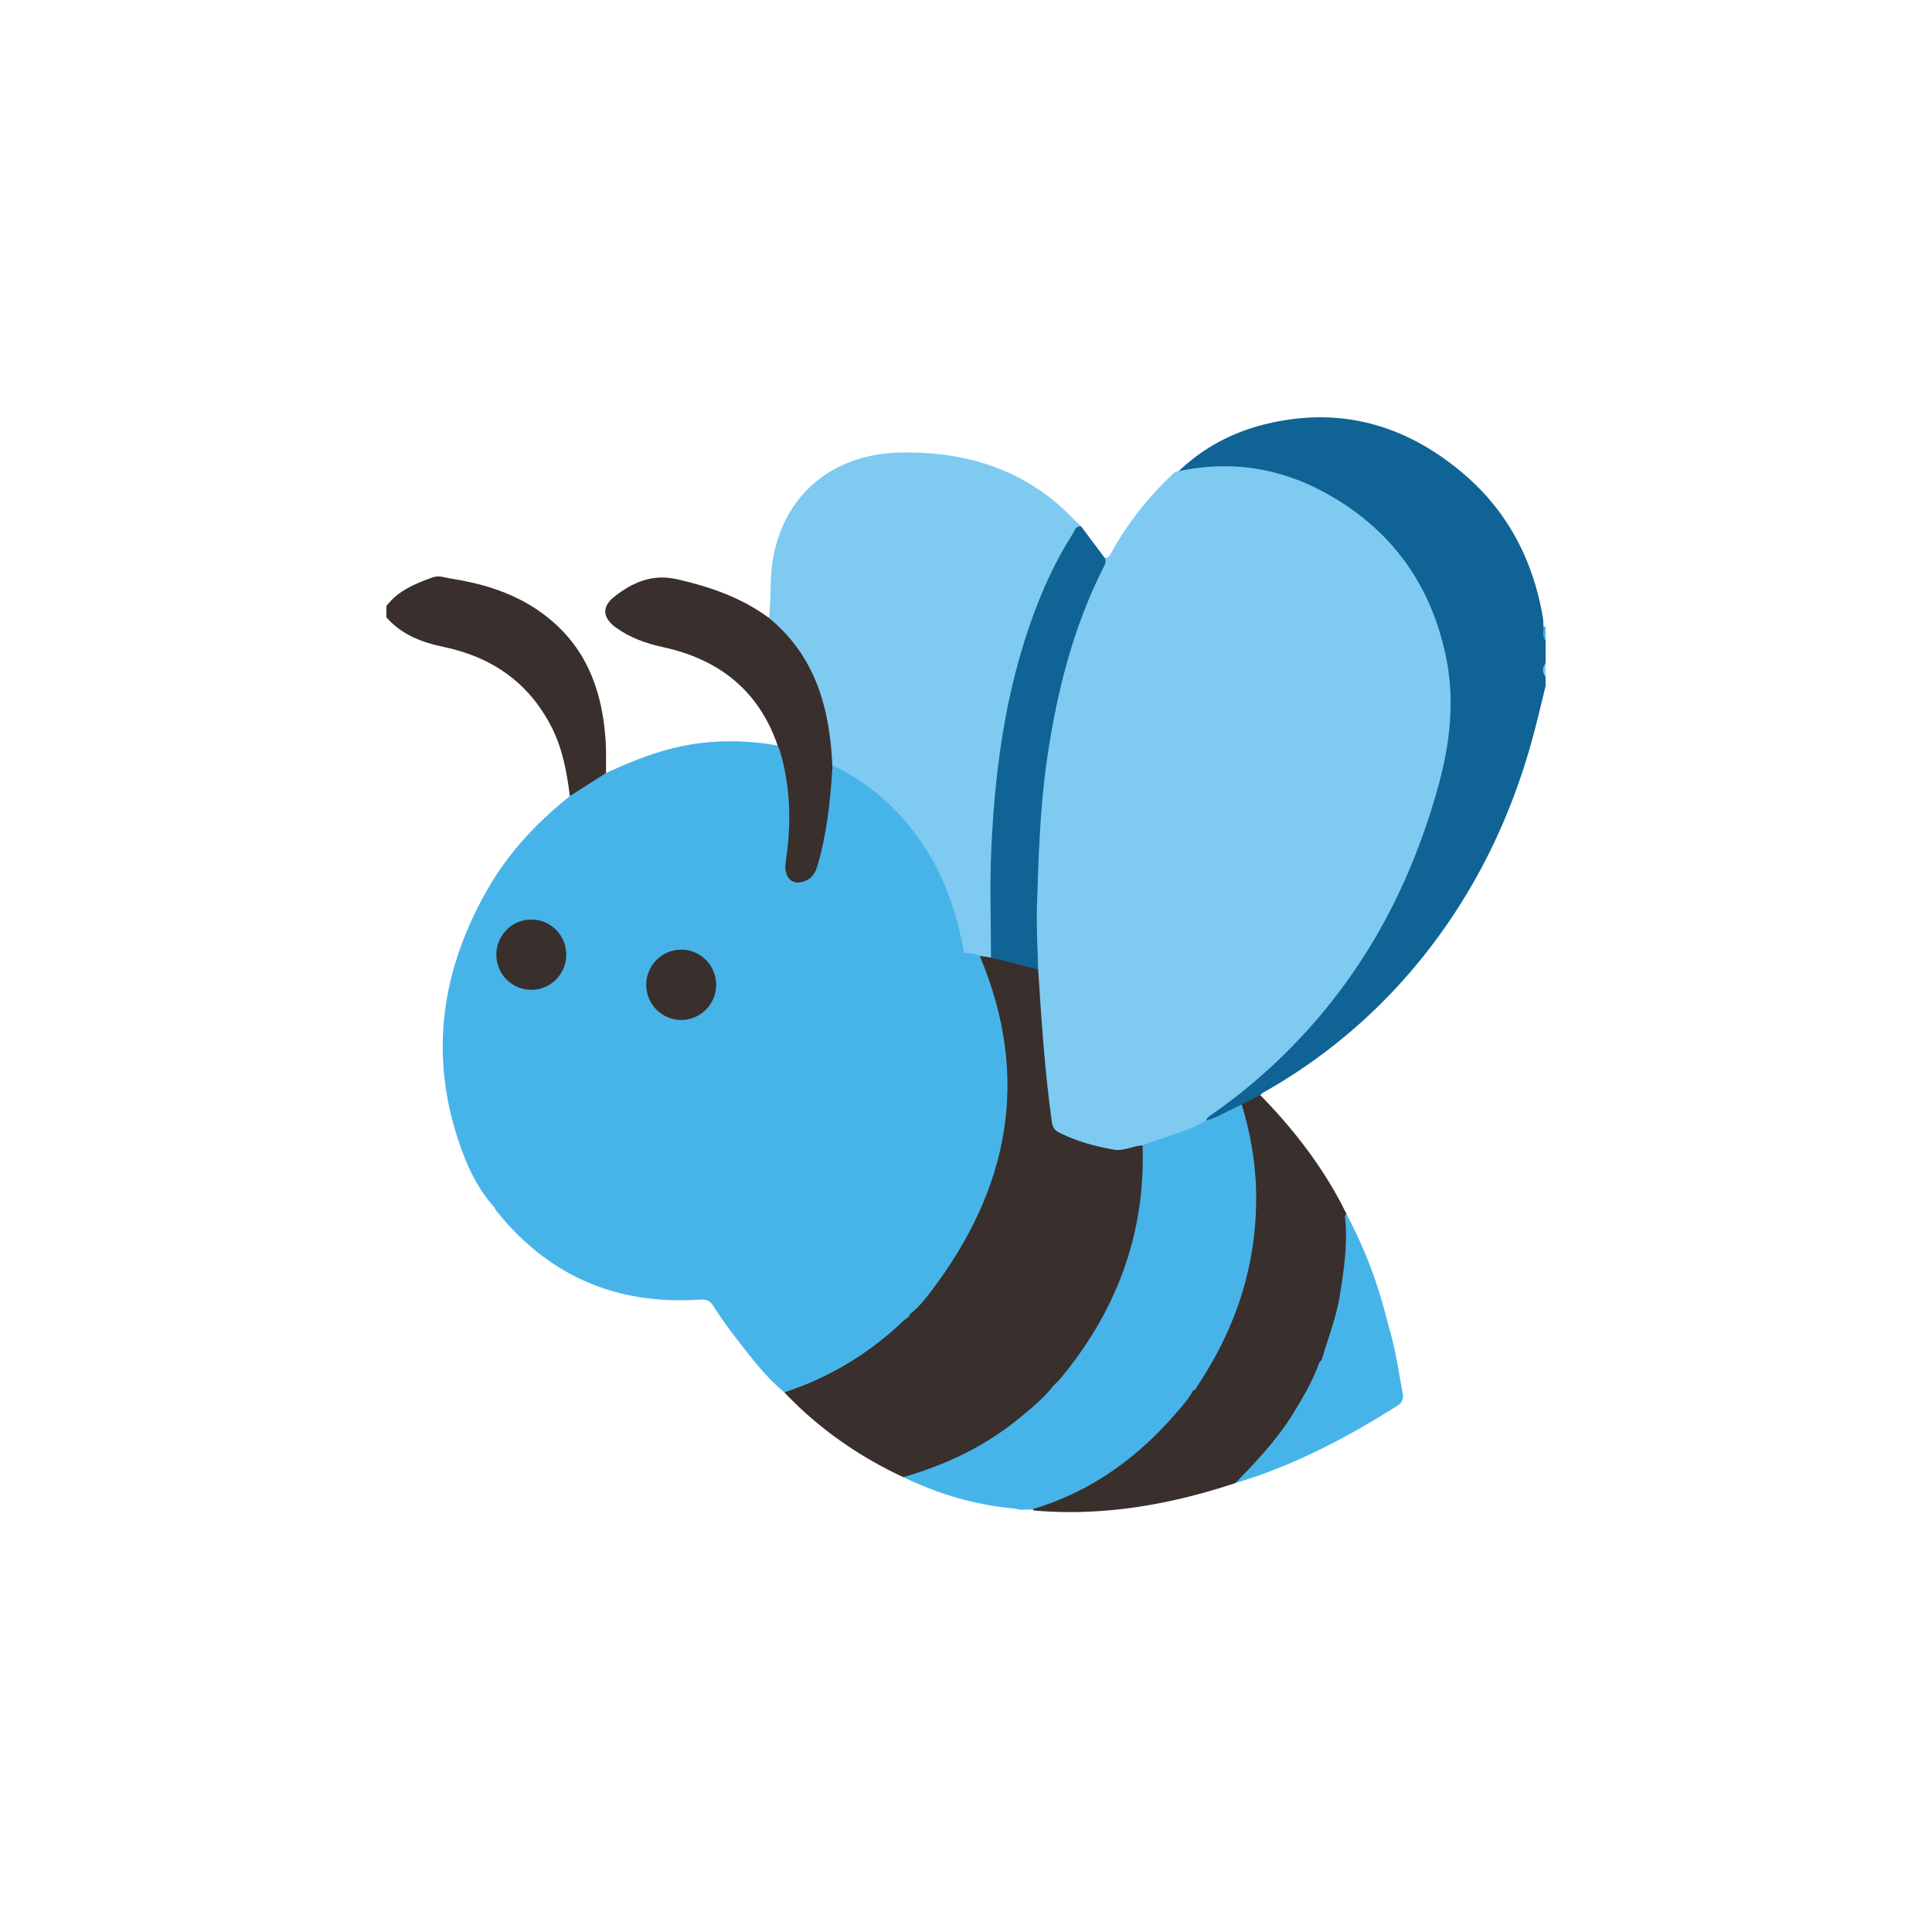
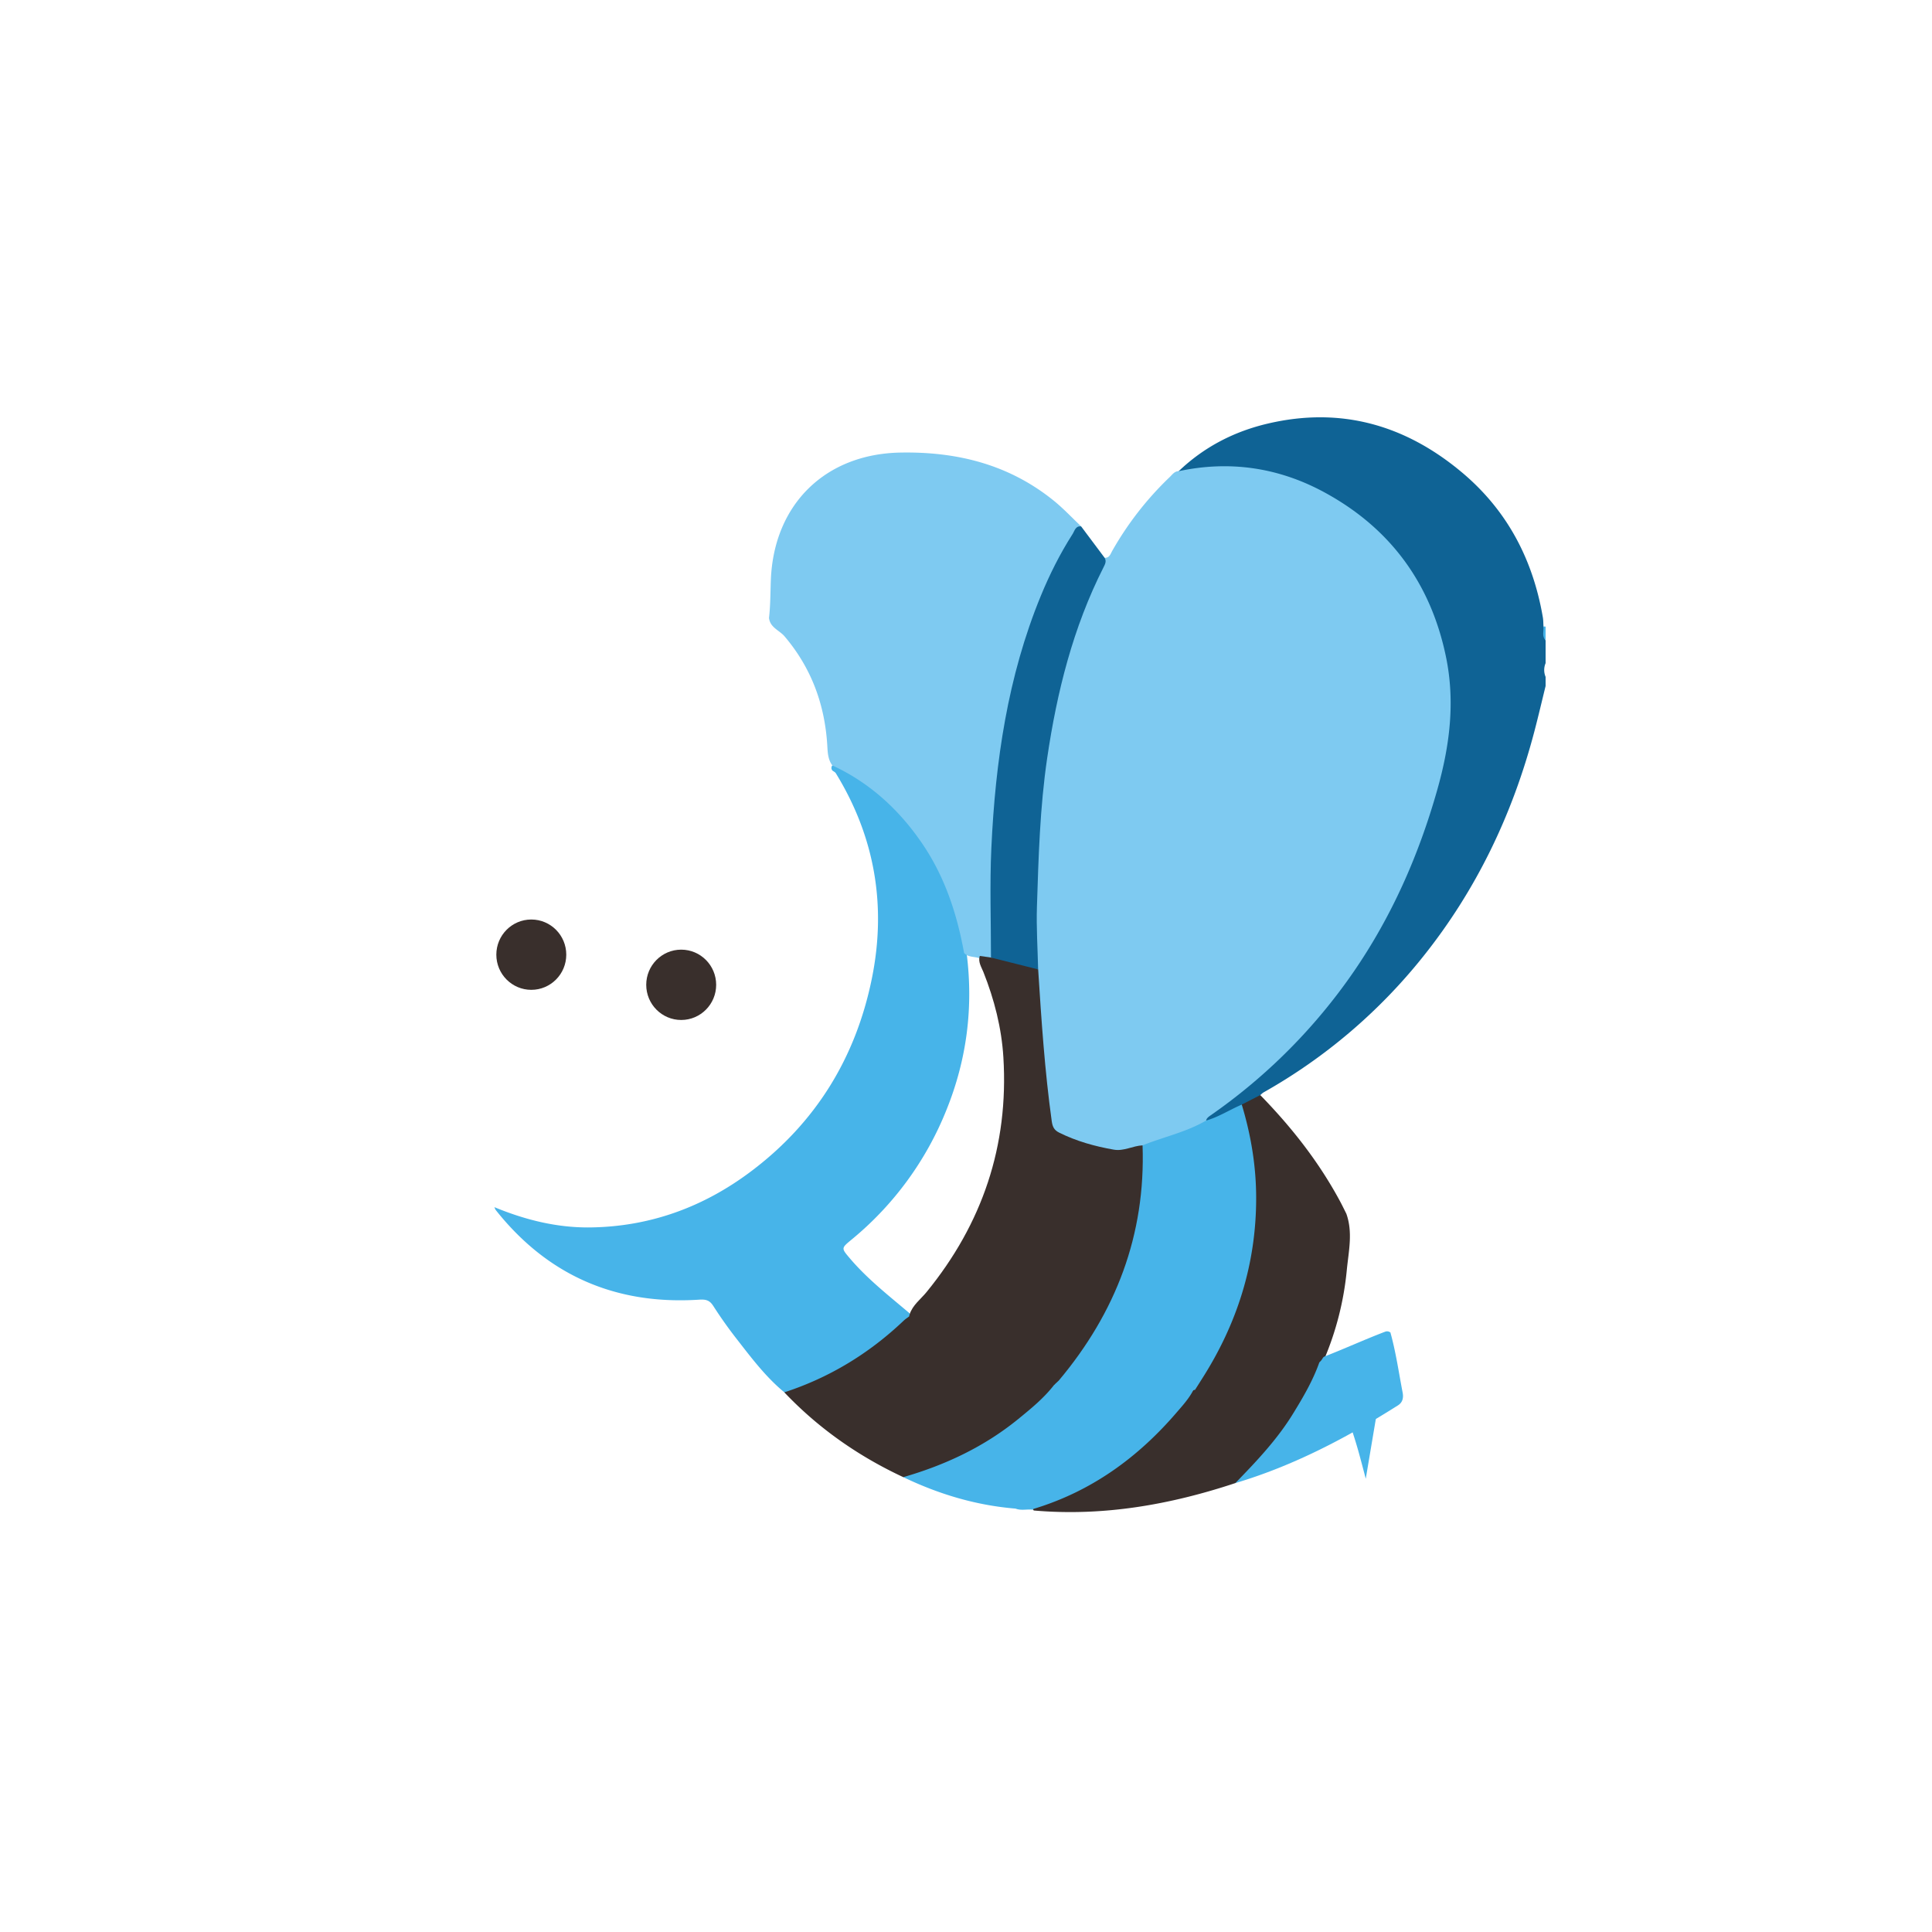
<svg xmlns="http://www.w3.org/2000/svg" width="80" height="80" fill="none">
  <g clip-path="url(#a)">
    <path fill="#0F6395" d="M48.807 19.511c1.052-1.006 2.305-1.65 3.706-1.975 3-.699 5.661.052 8.007 2.012 1.878 1.568 2.954 3.605 3.366 6.015.021.124.018.251.026.376.107.18-.032.397.088.575v.946a.73.73 0 0 0 0 .568v.378c-.156.634-.304 1.27-.47 1.9-.9 3.418-2.395 6.543-4.6 9.301a22.7 22.7 0 0 1-6.602 5.623c-.053.03-.097.077-.144.117-.155.291-.48.326-.72.492-.328.162-.647.344-.984.486-.175.073-.357.198-.56.057-.002-.272.23-.36.398-.482a24.5 24.5 0 0 0 3.091-2.666c2.16-2.183 3.786-4.715 4.95-7.556.608-1.488 1.11-3.011 1.41-4.596.854-4.504-1.332-8.877-5.45-10.815-1.541-.726-3.18-1.006-4.885-.733-.204.033-.425.15-.629-.018z" />
-     <path fill="#392F2C" d="M16 25.094c.488-.643 1.193-.925 1.913-1.186.269-.098.526.015.783.055 1.547.242 2.996.732 4.202 1.786 1.49 1.3 2.058 3.022 2.181 4.939.028.44.011.88.015 1.32-.402.472-.88.824-1.498.954-.125-1.005-.309-1.994-.78-2.901-.952-1.829-2.477-2.863-4.455-3.275-.897-.187-1.73-.505-2.361-1.222v-.473z" />
    <path fill="#47B4E9" d="M64 26.514c-.165-.17-.071-.382-.088-.575l.088.007z" />
-     <path fill="#7ECAF1" d="M64 28.028c-.144-.19-.14-.379 0-.568z" />
-     <path fill="#47B4E9" d="m23.596 32.965 1.498-.955c1.063-.49 2.142-.926 3.3-1.145 1.272-.241 2.538-.211 3.807.002.24.078.248.305.3.495.36 1.356.403 2.73.2 4.116-.013.094-.03.187-.037.28-.017.254.034.485.297.578.28.099.48-.059.638-.272.085-.115.12-.255.158-.391.262-.958.45-1.927.486-2.923.01-.284.023-.567.18-.818.315-.12.364.173.463.333a10.34 10.34 0 0 1 1.478 4.344c.481 4.574-1.103 8.373-4.446 11.395-2.174 1.965-4.79 2.987-7.75 2.947-1.116-.016-2.196-.27-3.246-.65-.183-.067-.31-.205-.458-.318-.644-.708-1.054-1.555-1.373-2.442-1.35-3.752-.848-7.318 1.102-10.725.869-1.52 2.046-2.766 3.403-3.85z" />
    <ellipse cx="28.207" cy="40.779" fill="#392F2C" rx="1.448" ry="1.456" />
    <ellipse cx="22" cy="39.531" fill="#392F2C" rx="1.448" ry="1.456" />
    <path fill="#47B4E9" d="M20.465 49.983c1.277.529 2.6.86 3.985.842 2.458-.033 4.668-.836 6.632-2.309 2.689-2.015 4.354-4.71 5.022-8.009.61-3.014.119-5.86-1.494-8.488-.03-.049-.096-.077-.145-.115q-.07-.098-.007-.203c.262-.117.45.062.644.177 2.682 1.574 4.173 3.985 4.817 6.99.042.2.095.398.107.604.285 2.235.008 4.4-.834 6.484a13.36 13.36 0 0 1-3.935 5.377c-.422.35-.426.348-.076.761.734.866 1.624 1.558 2.483 2.287a.2.2 0 0 1 .032.137c-.56.708-1.292 1.215-2.02 1.719a12 12 0 0 1-2.614 1.344c-.19.07-.373.171-.583.073-.79-.652-1.398-1.471-2.023-2.273a18 18 0 0 1-.922-1.307c-.149-.23-.297-.275-.574-.258-3.434.224-6.263-.98-8.429-3.707-.028-.035-.04-.085-.062-.126z" />
    <path fill="#392F2C" d="m51.419 45.739.766-.394c1.293 1.325 2.43 2.769 3.31 4.41.089.166.17.335.254.502.276.772.095 1.553.02 2.324a12.5 12.5 0 0 1-.943 3.718.35.35 0 0 1-.169.161c-1.512.544-3.067.91-4.655 1.142-.181.027-.368.092-.539-.039-.063-.233.097-.389.206-.553 1.253-1.887 1.968-3.978 2.171-6.227.135-1.494.052-2.995-.389-4.451-.059-.193-.148-.389-.034-.594zM32.475 57.654c1.874-.61 3.519-1.613 4.95-2.974.067-.063.147-.113.22-.168.217-.07.352.09.498.192a15.9 15.9 0 0 0 5.067 2.322c.191.049.406.073.494.301.01.217-.144.34-.275.47-1.563 1.546-3.378 2.67-5.476 3.316-.179.056-.361.098-.551.052-1.856-.866-3.509-2.02-4.926-3.512z" />
    <path fill="#47B4E9" d="M37.402 61.166c1.736-.501 3.348-1.256 4.76-2.406.531-.433 1.065-.867 1.49-1.418.052-.127.107-.252.284-.185 1.64.385 3.299.406 4.967.293.125-.01.247-.028.37.007.354.244.066.454-.065.621-.73.928-1.546 1.77-2.478 2.495-.947.736-1.997 1.286-3.089 1.76a2.1 2.1 0 0 1-.91.177c-.227-.02-.458.045-.68-.042-1.632-.134-3.174-.595-4.648-1.303z" />
    <path fill="#392F2C" d="M42.823 62.472c2.364-.72 4.284-2.107 5.887-3.971.254-.295.52-.584.702-.937.015-.049.04-.051.072-.016 1.6-.228 3.18-.539 4.713-1.066.137-.048.27-.168.433-.066.098.121.033.24-.017.35-.739 1.646-1.731 3.113-3.043 4.35a2.4 2.4 0 0 1-.419.296c-2.71.898-5.476 1.384-8.339 1.135q-.046-.032-.025-.056.017-.02.036-.02z" />
    <path fill="#47B4E9" d="M51.151 61.413c.87-.896 1.73-1.8 2.39-2.874.418-.68.821-1.366 1.089-2.123l.1-.106c.03-.054.06-.119.118-.141.84-.327 1.662-.704 2.505-1.025a.22.22 0 0 1 .221.033c.228.815.345 1.652.505 2.48.042.215.007.41-.192.536-2.12 1.341-4.324 2.501-6.736 3.219z" />
-     <path fill="#47B4E9" d="m57.573 55.178-2.845 1.132c.263-.899.61-1.772.758-2.704.171-1.072.326-2.14.206-3.23-.003-.037.037-.079.055-.12a19 19 0 0 1 1.598 4.065q.116.428.227.858z" />
+     <path fill="#47B4E9" d="m57.573 55.178-2.845 1.132a19 19 0 0 1 1.598 4.065q.116.428.227.858z" />
    <path fill="#7ECAF1" d="M48.807 19.511c2.126-.455 4.158-.149 6.055.887 2.702 1.474 4.381 3.75 5.012 6.796.389 1.875.154 3.702-.363 5.522-.76 2.682-1.868 5.201-3.44 7.495a23.4 23.4 0 0 1-5.953 5.981c-.08.056-.151.11-.179.207-.036.255-.261.289-.437.363-.73.31-1.49.538-2.242.785-1.27.45-2.39-.051-3.506-.56-.258-.117-.31-.376-.35-.632a40 40 0 0 1-.312-2.769c-.096-1.143-.206-2.288-.224-3.436-.016-.77-.08-1.546-.06-2.308.03-1.161.024-2.326.11-3.487.107-1.445.273-2.88.518-4.308a25.4 25.4 0 0 1 2.198-6.802.4.4 0 0 1 .111-.148c.203.006.24-.167.316-.297a13.3 13.3 0 0 1 2.37-3.041c.11-.105.2-.247.377-.25zM39.92 39.458c-.294-1.625-.802-3.167-1.742-4.541-.959-1.402-2.17-2.508-3.713-3.223-.18-.241-.192-.528-.208-.81-.1-1.705-.658-3.223-1.768-4.532-.215-.254-.603-.365-.646-.765.06-.52.056-1.045.076-1.566.119-3.132 2.248-5.223 5.361-5.281 2.351-.044 4.506.492 6.364 2 .397.323.75.702 1.124 1.055-2.013 3.09-2.869 6.563-3.33 10.175-.295 2.302-.281 4.614-.274 6.926 0 .248.04.505-.082.742-.163.17-.348.051-.526.041-.21-.078-.465-.03-.636-.22" />
-     <path fill="#392F2C" d="M31.842 25.589c1.922 1.576 2.517 3.734 2.623 6.105q0 .106-.002.21c-.096 1.347-.235 2.686-.627 3.988-.115.381-.356.592-.714.646-.416.062-.672-.324-.59-.843.24-1.538.213-3.064-.227-4.568-.026-.09-.07-.174-.105-.261-.792-2.293-2.446-3.569-4.743-4.069-.71-.154-1.38-.392-1.968-.822-.547-.402-.573-.861-.044-1.274.758-.591 1.568-.949 2.593-.715 1.369.312 2.663.758 3.804 1.601z" />
    <path fill="#0F6395" d="M41.034 39.649c.001-1.513-.054-3.028.016-4.537.165-3.58.675-7.102 2.05-10.443.365-.889.796-1.746 1.313-2.555.085-.132.12-.347.355-.316l.975 1.303c.081.144.016.262-.05.393-1.26 2.487-1.927 5.15-2.332 7.9-.301 2.044-.358 4.1-.424 6.155-.027.863.03 1.729.05 2.593-.701.04-1.348-.142-1.953-.49z" />
    <path fill="#47B4E9" d="M47.311 47.426c.873-.35 1.806-.544 2.628-1.025.526-.148.982-.451 1.48-.662.382 1.266.597 2.553.596 3.883-.002 2.732-.794 5.21-2.254 7.49l-.276.436a1 1 0 0 1-.072.016c-.91.1-1.822.067-2.733.076-.9.009-1.779-.175-2.664-.29-.112-.015-.157-.085-.172-.187-.028-.312.222-.474.377-.675 1.49-1.927 2.466-4.078 2.821-6.505.094-.639.175-1.278.15-1.927-.007-.216-.041-.446.12-.632z" />
    <path fill="#392F2C" d="M47.311 47.426c.13 3.713-1.11 6.93-3.469 9.74l-.19.178c-.287-.257-.667-.24-1.004-.34-1.813-.537-3.463-1.4-5.003-2.492l.02-.085c.126-.392.46-.628.703-.927 2.307-2.826 3.404-6.057 3.18-9.716-.074-1.215-.375-2.394-.825-3.528-.085-.213-.23-.42-.153-.673l.465.067 1.953.491c.134 2.101.272 4.202.563 6.29.033.23.1.365.306.468.72.358 1.48.569 2.265.706.416.072.786-.161 1.19-.178z" />
-     <path fill="#47B4E9" d="M40.57 39.582c2.12 5.04 1.217 9.636-2.013 13.884-.264.347-.539.694-.891.961-.423-.118-.71-.453-1.014-.725-.65-.582-1.305-1.163-1.866-1.838-.161-.193-.049-.253.081-.36 1.253-1.021 2.358-2.179 3.196-3.576.978-1.63 1.622-3.377 1.854-5.28.13-1.07.078-2.127.003-3.19.22.027.449.002.65.124" />
  </g>
  <defs>
    <clipPath id="a">
      <path fill="#fff" d="M16 17.28h48v45.333H16z" />
    </clipPath>
  </defs>
</svg>